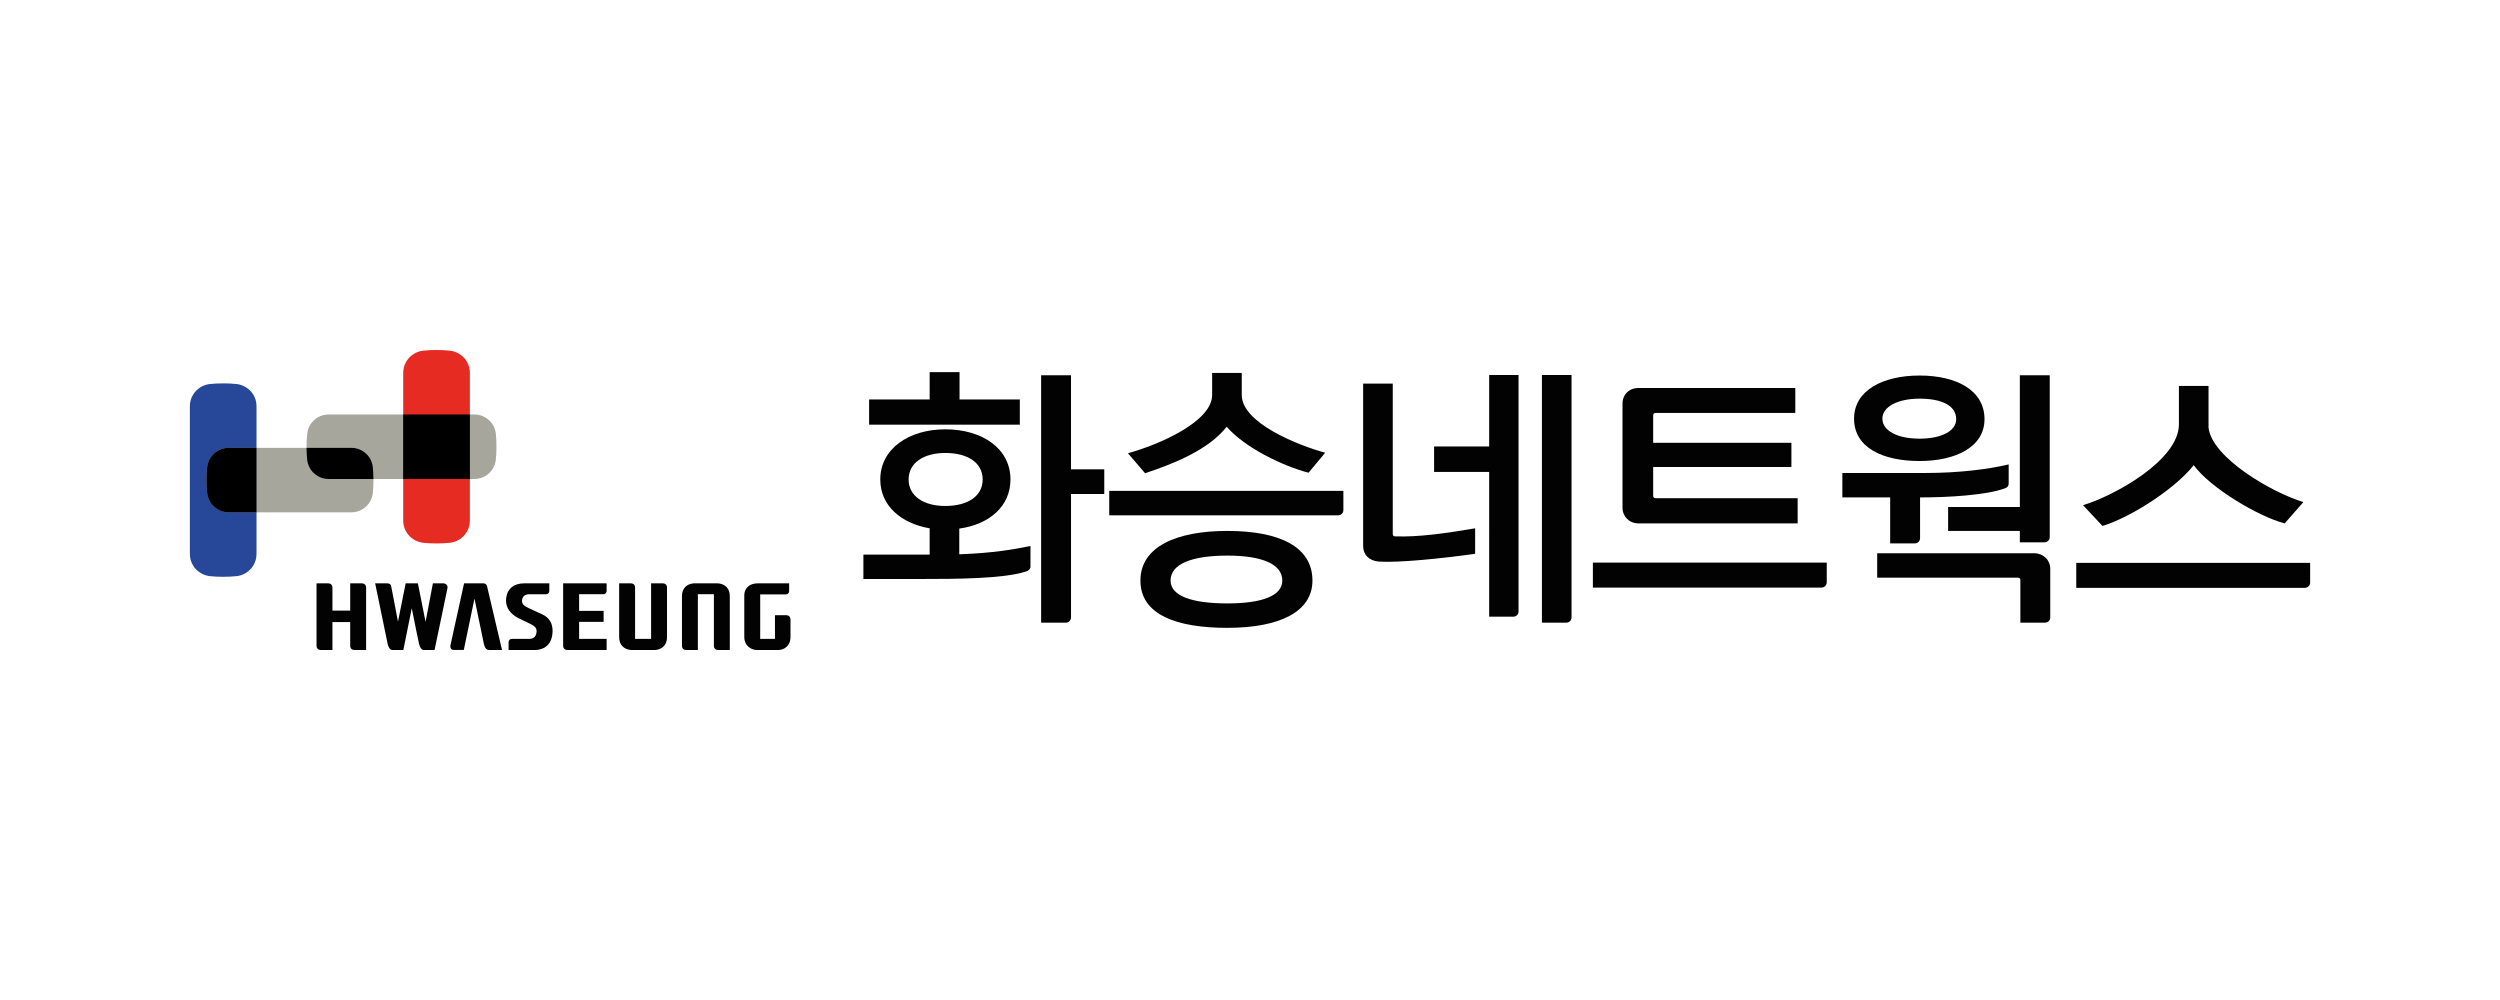
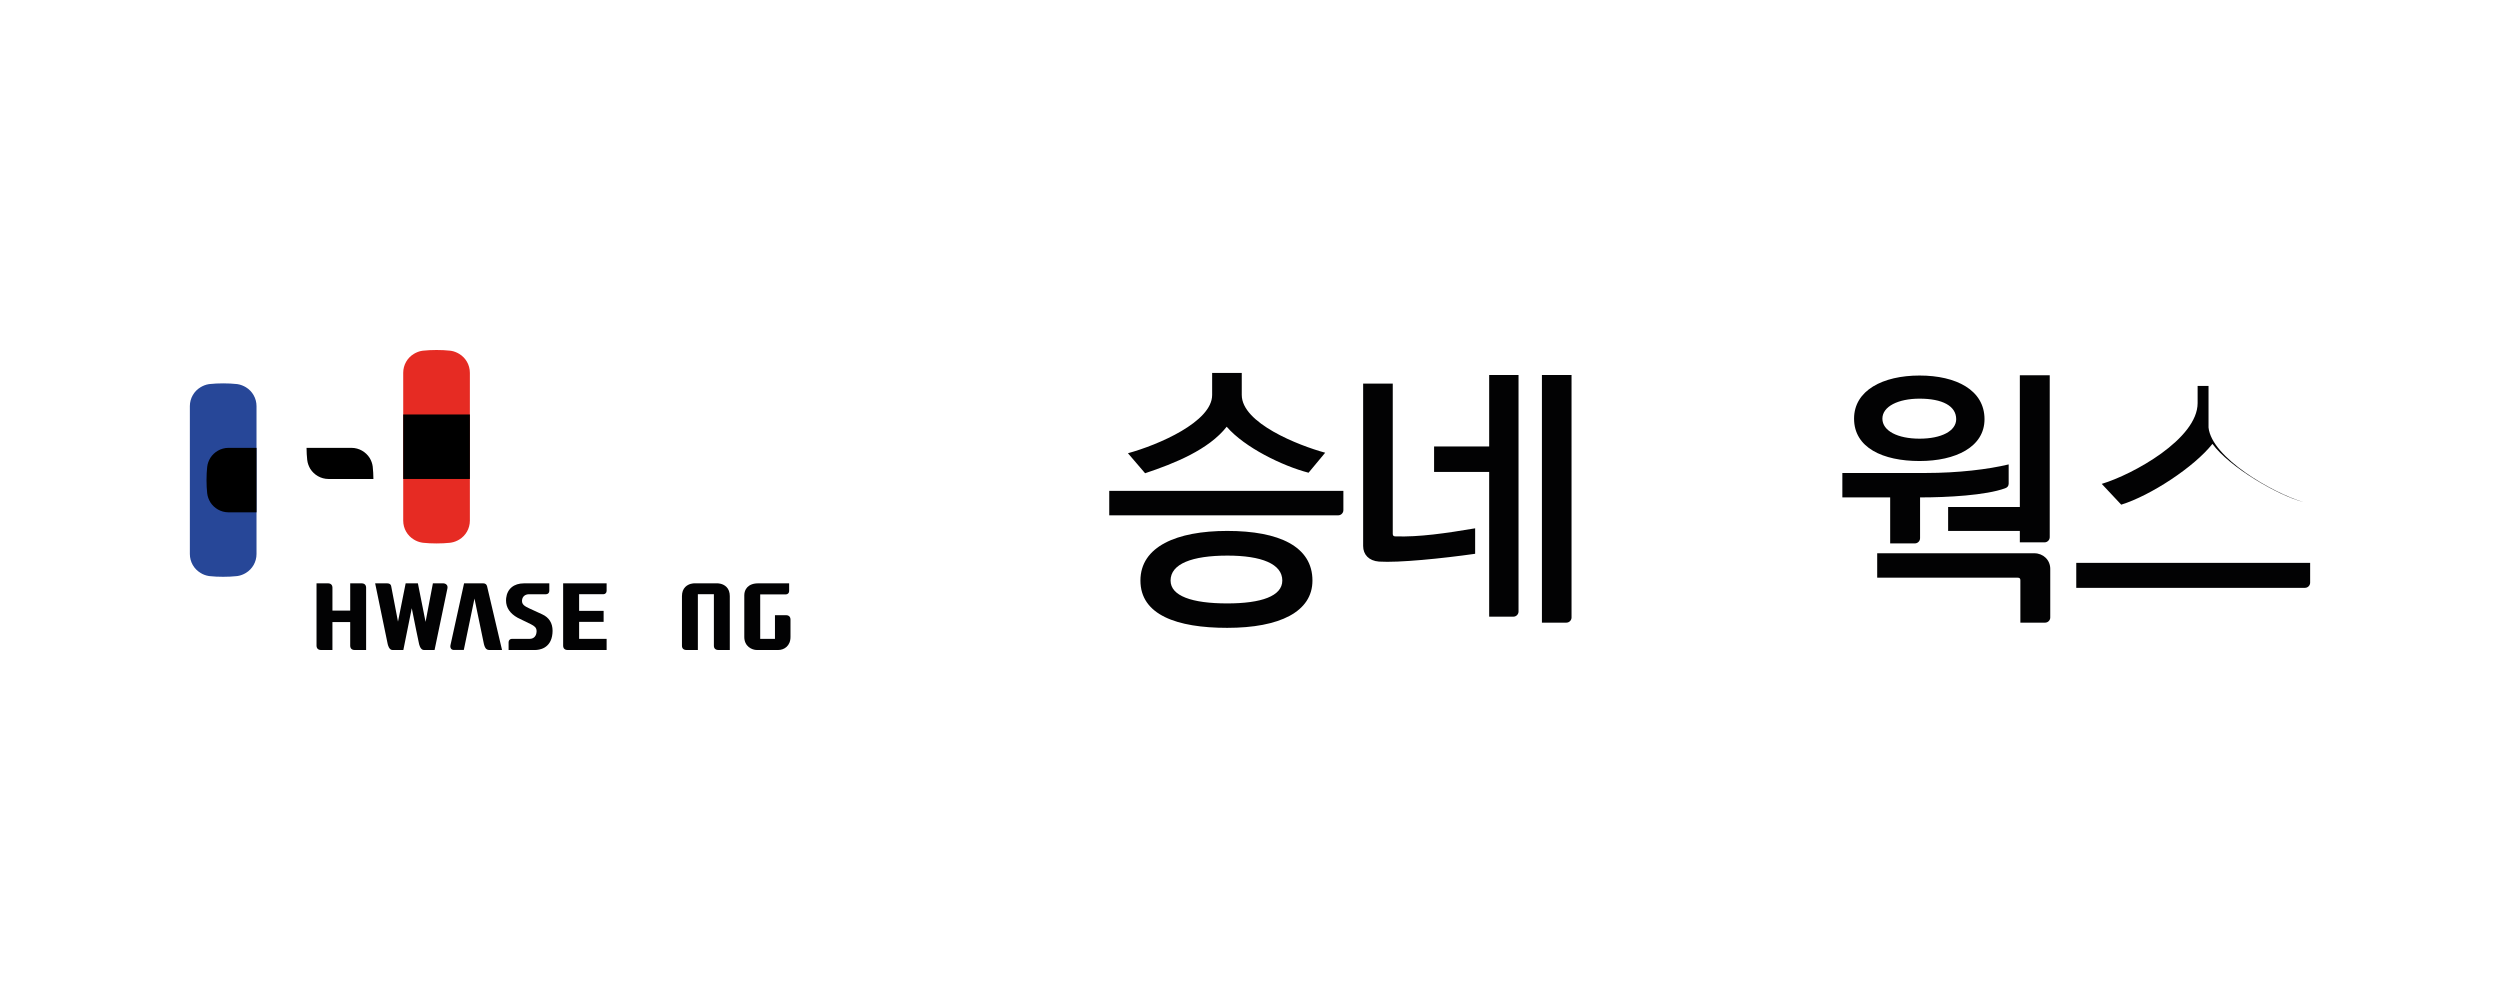
<svg xmlns="http://www.w3.org/2000/svg" version="1.1" id="Layer_1" x="0px" y="0px" viewBox="0 0 250 100" style="enable-background:new 0 0 250 100;" xml:space="preserve">
  <style type="text/css">
	.st0{fill:#020203;}
	.st1{fill:#274798;}
	.st2{fill:#A7A69D;}
	.st3{fill:#E62B23;}
</style>
  <g>
    <g>
      <g>
        <path class="st0" d="M48.314,58.334L48.314,58.334c-0.001,0-1.813,0-1.907,0c-0.124,0.553-1.361,6.193-1.362,6.194     c-0.001,0.001-0.012,0.046-0.012,0.106c0,0.069,0.014,0.16,0.07,0.234c0.064,0.084,0.164,0.128,0.299,0.128c0,0,0.889,0,0.977,0     c0.003-0.012,0.006-0.022,0.006-0.022c0.114-0.517,0.779-3.734,1.063-5.119c0.305,1.469,0.945,4.552,0.945,4.553l0.013,0.044     c0.05,0.187,0.145,0.548,0.52,0.548c0,0,1.138,0,1.278,0c-0.171-0.719-1.502-6.393-1.5-6.391     C48.651,58.428,48.512,58.329,48.314,58.334z" />
        <path class="st0" d="M36.165,58.334h-1.117c0,0-0.015,0-0.027,0c0,0.122,0,2.724,0,2.724h-1.777v-2.305     c-0.008-0.267-0.17-0.419-0.448-0.419c0,0-1.032,0-1.143,0c0,0.125,0,6.243,0,6.243C31.66,64.843,31.821,65,32.1,65     c0,0,1.03,0,1.143,0c0-0.121,0-2.792,0-2.792h1.777v2.37C35.027,64.848,35.186,65,35.467,65c0,0,1.032,0,1.144,0     c0-0.632,0-6.246,0-6.246C36.604,58.49,36.44,58.334,36.165,58.334z" />
        <path class="st0" d="M54.214,61.43l-1.303-0.599c-0.415-0.197-0.711-0.364-0.711-0.731c0-0.025,0-0.05,0.003-0.078     c0.037-0.364,0.296-0.599,0.712-0.599h1.694c0.178,0,0.322-0.142,0.322-0.326v-0.762c-0.012,0-2.537,0-2.537,0     c-1.009,0-1.674,0.551-1.779,1.48c-0.008,0.078-0.012,0.156-0.012,0.233c0,0.714,0.399,1.307,1.163,1.728     c0,0,1.328,0.648,1.328,0.649c0.33,0.173,0.565,0.322,0.565,0.69c0,0.015,0,0.027-0.001,0.043     c-0.019,0.445-0.274,0.728-0.699,0.728h-1.78c-0.178,0-0.32,0.146-0.32,0.328V65c0.115,0,2.652,0,2.652,0     c0.369,0,1.585-0.12,1.732-1.635c0.011-0.096,0.015-0.189,0.015-0.28C55.259,62.303,54.902,61.742,54.214,61.43z" />
        <path class="st0" d="M71.758,58.334h-2.339c-0.053,0-0.536,0.01-0.886,0.359c-0.224,0.22-0.337,0.537-0.337,0.922v4.964     c0,0.265,0.164,0.42,0.447,0.42c0,0,1.032,0,1.144,0c0-0.123,0-5.579,0-5.579h1.602v5.159c0,0.265,0.164,0.42,0.449,0.42     c0,0,1.031,0,1.142,0c0-0.123,0-5.384,0-5.384c0-0.385-0.112-0.702-0.336-0.922C72.29,58.344,71.81,58.334,71.758,58.334z" />
-         <path class="st0" d="M66.252,58.334h-1.116c0,0-0.014,0-0.026,0c0,0.125,0,5.552,0,5.552h-1.601v-5.135     c0-0.262-0.164-0.418-0.449-0.418c0,0-1.033,0-1.144,0c0,0.125,0,5.381,0,5.381c0,0.388,0.113,0.701,0.339,0.922     C62.604,64.99,63.088,65,63.143,65h2.334c0.053,0,0.537-0.01,0.885-0.363c0.226-0.221,0.339-0.534,0.339-0.922v-4.963     C66.7,58.49,66.538,58.334,66.252,58.334z" />
        <path class="st0" d="M78.603,61.519c0,0-0.995,0-1.107,0c0,0.119,0,2.368,0,2.368h-1.476V59.44h2.573     c0.176,0,0.321-0.142,0.321-0.325v-0.781c-0.012,0-3.097,0-3.097,0c-1.027,0-1.388,0.63-1.388,1.179v4.189     c0,0.941,0.77,1.298,1.252,1.298h2.145c0.589,0,1.223-0.408,1.223-1.297v-1.756C79.043,61.676,78.88,61.519,78.603,61.519z" />
        <path class="st0" d="M56.314,58.334c0,0.125,0,6.243,0,6.243C56.321,64.848,56.482,65,56.761,65h3.901v-1.115     c-0.119,0-2.75,0-2.75,0v-1.699c0,0,2.333,0,2.45,0c0-0.105,0-0.993,0-1.097c-0.117,0-2.45,0-2.45,0v-1.667h2.427     c0.179,0,0.323-0.142,0.323-0.326v-0.762c-0.012,0-0.027,0-0.027,0S56.435,58.334,56.314,58.334z" />
        <path class="st0" d="M44.676,58.49c-0.114-0.144-0.304-0.156-0.358-0.156c0,0-0.937,0-1.029,0l-0.733,3.854     c-0.277-1.39-0.754-3.782-0.767-3.854c-0.09,0-1.134,0-1.224,0l-0.766,3.829c0,0-0.678-3.534-0.686-3.567     c-0.028-0.118-0.12-0.262-0.39-0.262h-1.174c0,0-0.019,0-0.035,0c0.137,0.693,1.248,6.04,1.248,6.04     c0.02,0.103,0.14,0.626,0.481,0.626c0,0,1,0,1.091,0l0.842-4.179c0.234,1.232,0.725,3.553,0.725,3.553     C41.902,64.381,42.022,65,42.383,65c0,0,0.982,0,1.074,0l1.284-6.154C44.77,58.695,44.747,58.58,44.676,58.49L44.676,58.49z" />
      </g>
      <path class="st1" d="M25.652,40.617c0-0.803-0.426-1.508-1.059-1.891c-0.249-0.148-0.527-0.261-0.819-0.309    c-0.044-0.006-0.092-0.012-0.142-0.016c-0.37-0.04-0.824-0.065-1.313-0.065c-0.488,0-0.94,0.024-1.313,0.065    c-0.047,0.005-0.091,0.01-0.134,0.016c-0.3,0.048-0.578,0.162-0.82,0.309c-0.641,0.384-1.066,1.089-1.066,1.891l0,0v14.781    c0,0,0,0,0,0.001c0,0.803,0.424,1.508,1.066,1.891c0.241,0.153,0.52,0.261,0.82,0.309c0.043,0.006,0.088,0.012,0.134,0.016    c0.372,0.042,0.824,0.065,1.313,0.065c0.489,0,0.943-0.024,1.313-0.065c0.05-0.005,0.098-0.011,0.142-0.016    c0.292-0.047,0.57-0.155,0.819-0.309c0.634-0.383,1.059-1.088,1.059-1.891l0,0V40.617L25.652,40.617z" />
-       <path class="st2" d="M49.585,43.383c-0.002-0.015-0.004-0.029-0.005-0.044c-0.037-0.316-0.147-0.611-0.309-0.884    c-0.379-0.595-1.049-1.006-1.815-1.007l0,0H32.851l0,0c-0.766,0.002-1.44,0.413-1.818,1.007c-0.162,0.273-0.271,0.567-0.308,0.884    c-0.002,0.014-0.003,0.029-0.005,0.044c-0.042,0.371-0.065,0.806-0.065,1.291c0,0.484,0.023,0.919,0.065,1.29    c0.002,0.014,0.003,0.029,0.005,0.043c0.038,0.317,0.146,0.611,0.308,0.884c0.378,0.595,1.052,1.006,1.818,1.007l0,0l0,0h0.002    c0.002,0,0.003,0,0.003,0h14.592h0.002c0.001,0,0.001,0,0.001,0h0.003l0,0c0.766-0.001,1.436-0.412,1.815-1.007    c0.162-0.273,0.272-0.567,0.309-0.884c0.002-0.014,0.003-0.029,0.005-0.044c0.039-0.371,0.063-0.806,0.063-1.29    C49.648,44.188,49.624,43.754,49.585,43.383z" />
      <path class="st3" d="M46.987,37.282c0-0.803-0.425-1.508-1.061-1.892c-0.247-0.147-0.523-0.263-0.82-0.309    c-0.044-0.005-0.09-0.012-0.137-0.016C44.598,35.024,44.145,35,43.655,35s-0.943,0.024-1.314,0.064    c-0.047,0.005-0.093,0.011-0.136,0.016c-0.299,0.046-0.575,0.162-0.82,0.309c-0.638,0.384-1.064,1.089-1.064,1.892l0,0v14.781    v0.001c0,0.803,0.426,1.508,1.064,1.891c0.245,0.151,0.522,0.26,0.819,0.308c0.044,0.006,0.09,0.012,0.137,0.018    c0.371,0.041,0.824,0.064,1.314,0.064s0.944-0.024,1.314-0.064c0.047-0.006,0.093-0.012,0.137-0.018    c0.297-0.048,0.573-0.157,0.82-0.308c0.636-0.383,1.061-1.088,1.061-1.891l0,0V37.282L46.987,37.282z" />
-       <path class="st2" d="M37.279,46.721c-0.001-0.016-0.003-0.031-0.004-0.044c-0.038-0.317-0.147-0.613-0.311-0.886    c-0.378-0.594-1.051-1.005-1.817-1.006l0,0H22.847l0,0c-0.762,0.001-1.435,0.412-1.815,1.006    c-0.161,0.273-0.276,0.568-0.311,0.884c-0.002,0.015-0.004,0.031-0.005,0.048c-0.04,0.367-0.064,0.803-0.064,1.286    c0,0.485,0.024,0.918,0.064,1.29c0.001,0.015,0.002,0.029,0.005,0.043c0.035,0.316,0.15,0.611,0.311,0.885    c0.378,0.596,1.053,1.004,1.815,1.006l0,0l0,0h0.005c0.001,0,0.002,0,0.002,0h12.288h0.002c0,0,0.002,0,0.002,0h0.002l0,0    c0.765-0.002,1.438-0.409,1.817-1.006c0.164-0.274,0.272-0.569,0.311-0.887c0.001-0.013,0.002-0.026,0.004-0.04    c0.04-0.372,0.065-0.806,0.065-1.292C37.344,47.525,37.319,47.089,37.279,46.721z" />
      <rect x="40.321" y="41.448" width="6.667" height="6.449" />
      <path d="M22.847,44.785L22.847,44.785c-0.762,0.001-1.435,0.412-1.815,1.006c-0.161,0.273-0.276,0.568-0.311,0.884    c-0.002,0.015-0.004,0.031-0.005,0.048c-0.04,0.367-0.064,0.803-0.064,1.286c0,0.485,0.024,0.918,0.064,1.29    c0.001,0.015,0.002,0.029,0.005,0.043c0.035,0.316,0.15,0.611,0.311,0.885c0.378,0.596,1.053,1.004,1.815,1.006l0,0l0,0h0.005    c0.001,0,0.002,0,0.002,0h2.798v-6.447H22.847z" />
      <path d="M37.275,46.677c-0.038-0.317-0.147-0.613-0.311-0.886c-0.378-0.594-1.051-1.005-1.817-1.006l0,0h-4.493    c0.004,0.441,0.027,0.836,0.065,1.179c0.002,0.014,0.003,0.029,0.005,0.043c0.038,0.317,0.146,0.611,0.308,0.884    c0.378,0.595,1.052,1.006,1.818,1.007l0,0h0.002c0.002,0,0.003,0,0.003,0h4.486c-0.004-0.442-0.026-0.837-0.064-1.176    C37.278,46.706,37.276,46.69,37.275,46.677z" />
    </g>
    <g>
-       <path class="st0" d="M86.339,55.457h6.626v-2.625c-2.858-0.493-4.937-2.26-4.937-4.885c0-3.066,2.858-5.015,6.496-5.015    c3.742,0,6.523,1.949,6.523,5.015c0,2.677-2.105,4.496-5.119,4.912v2.572c3.456-0.13,5.457-0.494,7.12-0.832v2.053    c0,0.286-0.234,0.442-0.52,0.52c-2.235,0.701-6.808,0.728-10.55,0.728h-5.639V55.457z M101.983,42.464H86.911v-2.52h6.055v-2.728    h2.988v2.728h6.029V42.464z M94.525,50.598c2.261,0,3.742-0.988,3.742-2.651c0-1.663-1.481-2.65-3.742-2.65    c-2.157,0-3.664,0.987-3.664,2.65C90.861,49.61,92.368,50.598,94.525,50.598z M110.428,49.402h-3.326v12.343    c0,0.286-0.234,0.52-0.52,0.52h-2.469V37.527h2.988v9.407h3.326V49.402z" />
      <path class="st0" d="M134.338,49.09v1.923c0,0.286-0.234,0.52-0.52,0.52h-22.894V49.09H134.338z M124.177,39.502    c0,2.807,5.665,5.041,8.341,5.769l-1.663,2.001c-2.599-0.676-6.392-2.52-8.185-4.6c-1.793,2.287-5.197,3.664-8.16,4.652    l-1.715-2.001c3.04-0.832,8.419-3.144,8.419-5.821v-2.209h2.962V39.502z M122.722,53.092c5.197,0,8.523,1.559,8.523,4.964    c0,3.118-3.274,4.729-8.523,4.729c-5.041,0-8.679-1.299-8.679-4.729C114.043,54.651,117.681,53.092,122.722,53.092z     M122.722,60.342c3.404,0,5.509-0.728,5.509-2.287c0-1.663-2.079-2.495-5.483-2.495c-3.56,0-5.691,0.832-5.691,2.495    C117.057,59.589,119.188,60.342,122.722,60.342z" />
      <path class="st0" d="M147.514,55.379c-3.3,0.468-7.666,0.91-9.615,0.78c-1.013-0.078-1.585-0.701-1.585-1.559V38.358h2.962v15.02    c0,0.182,0.078,0.26,0.26,0.26c2.391,0.078,5.041-0.312,7.978-0.806V55.379z M151.854,61.148c0,0.286-0.234,0.52-0.52,0.52h-2.417    V47.194h-5.509v-2.547h5.509v-7.146h2.936V61.148z M157.155,61.745c0,0.286-0.234,0.52-0.52,0.52h-2.443V37.501h2.962V61.745z" />
-       <path class="st0" d="M159.288,58.757v-2.495h23.387v1.975c-0.026,0.442-0.39,0.52-0.52,0.52H159.288z M163.836,52.339    c-0.91,0-1.585-0.702-1.585-1.56v-10.42c0-0.909,0.676-1.559,1.585-1.559h15.695v2.495h-13.954c-0.182,0-0.26,0.078-0.26,0.26    v2.728h13.824V46.7h-13.824v2.858c0,0.182,0.078,0.26,0.26,0.26h14.188v2.521H163.836z" />
      <path class="st0" d="M184.237,47.298h8.341c3.248,0,6.237-0.364,8.289-0.858v1.923c0,0.234-0.13,0.39-0.364,0.468    c-1.923,0.702-5.743,0.91-8.497,0.91v4.079c0,0.286-0.234,0.52-0.52,0.52h-2.469v-4.6h-4.782V47.298z M191.955,37.553    c3.664,0,6.496,1.455,6.496,4.366c0,2.78-2.884,4.183-6.496,4.183c-3.664,0-6.549-1.325-6.549-4.235    C185.406,39.034,188.291,37.553,191.955,37.553z M205.026,61.745c0,0.286-0.234,0.52-0.52,0.52h-2.469v-4.236    c0-0.182-0.078-0.259-0.26-0.259h-14.058v-2.443h15.721c0.858,0,1.585,0.65,1.585,1.56V61.745z M191.955,43.867    c2.209,0,3.664-0.78,3.664-1.949c0-1.325-1.377-2.053-3.664-2.053c-2.131,0-3.716,0.78-3.716,2.001    C188.239,43.088,189.772,43.867,191.955,43.867z M201.985,37.527h2.988v16.189c0,0.286-0.234,0.52-0.52,0.52h-2.469v-1.144h-7.172    v-2.391h7.172V37.527z" />
-       <path class="st0" d="M231.014,56.289v1.975c0,0.286-0.234,0.52-0.52,0.52h-22.868v-2.495H231.014z M217.891,38.592h2.962v4.158    c0.312,3.014,6.367,6.522,9.485,7.458l-1.871,2.131c-2.599-0.676-7.432-3.534-9.095-5.821c-1.819,2.312-6.185,5.171-9.121,6.08    l-1.949-2.079c3.118-0.936,9.589-4.496,9.589-8.082V38.592z" />
+       <path class="st0" d="M231.014,56.289v1.975c0,0.286-0.234,0.52-0.52,0.52h-22.868v-2.495H231.014z M217.891,38.592h2.962v4.158    c0.312,3.014,6.367,6.522,9.485,7.458c-2.599-0.676-7.432-3.534-9.095-5.821c-1.819,2.312-6.185,5.171-9.121,6.08    l-1.949-2.079c3.118-0.936,9.589-4.496,9.589-8.082V38.592z" />
    </g>
  </g>
</svg>